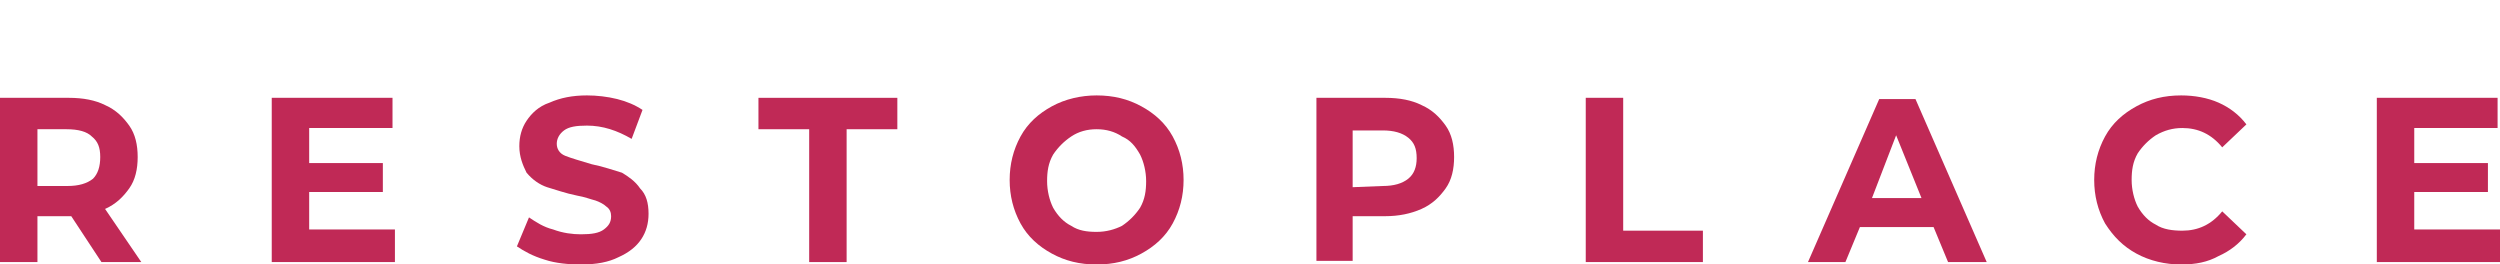
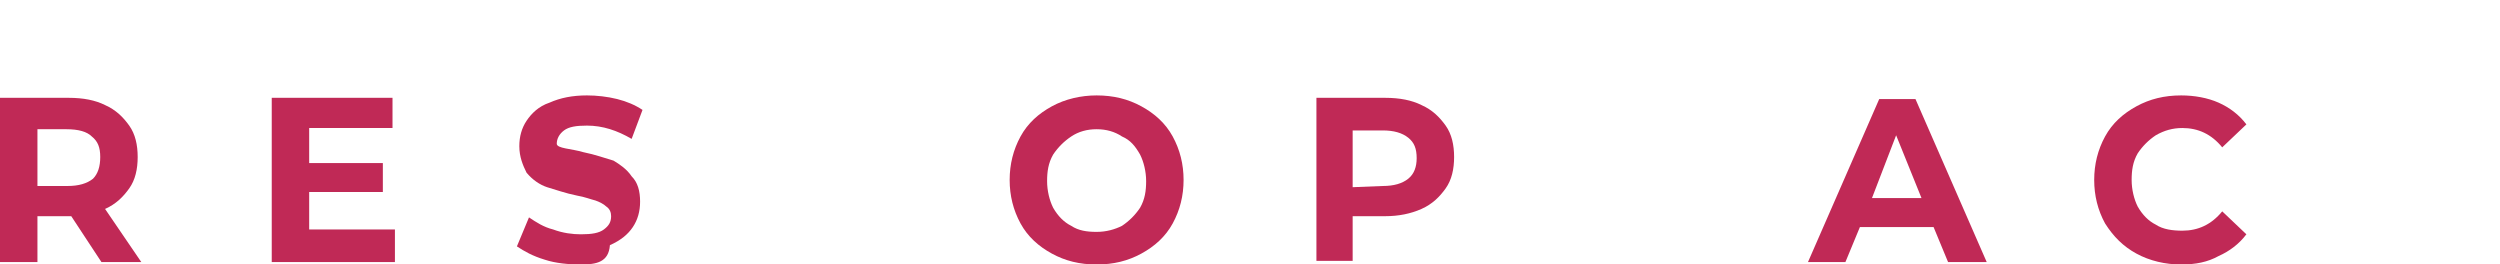
<svg xmlns="http://www.w3.org/2000/svg" id="Слой_1" x="0px" y="0px" viewBox="0 0 207 21.9" style="enable-background:new 0 0 207 21.9;" xml:space="preserve">
  <style type="text/css"> .st0{fill:#C02956;} </style>
  <path class="st0" d="M8.4,21.7l-2.5-3.8H5.7H3.1v3.8H0V8.1h5.7c1.2,0,2.2,0.2,3,0.6c0.9,0.4,1.5,1,2,1.7s0.7,1.6,0.7,2.6 s-0.2,1.9-0.7,2.6s-1.1,1.3-2,1.7l3,4.4C11.7,21.7,8.4,21.7,8.4,21.7z M8.3,13c0-0.8-0.2-1.3-0.7-1.7c-0.4-0.4-1.1-0.6-2.1-0.6H3.1 v4.7h2.5c0.9,0,1.6-0.2,2.1-0.6C8.1,14.4,8.3,13.8,8.3,13z" />
  <path class="st0" d="M32.7,19.2v2.5H22.5V8.1h10v2.5h-6.9v2.9h6.1v2.4h-6.1V19h7.1V19.2z" />
-   <path class="st0" d="M48.1,21.9c-1,0-2.1-0.1-3-0.4c-1-0.3-1.7-0.7-2.3-1.1l1-2.4c0.6,0.4,1.2,0.8,2,1c0.8,0.3,1.6,0.4,2.3,0.4 c0.9,0,1.5-0.1,1.9-0.4c0.4-0.3,0.6-0.6,0.6-1.1c0-0.3-0.1-0.6-0.4-0.8c-0.2-0.2-0.6-0.4-0.9-0.5c-0.4-0.1-0.9-0.3-1.5-0.4 c-1-0.2-1.8-0.5-2.5-0.7c-0.6-0.2-1.2-0.6-1.7-1.2C43.3,13.7,43,13,43,12.1c0-0.8,0.2-1.5,0.6-2.1c0.4-0.6,1-1.2,1.9-1.5 c0.9-0.4,1.9-0.6,3.1-0.6c0.8,0,1.7,0.1,2.5,0.3c0.8,0.2,1.5,0.5,2.1,0.9l-0.9,2.4c-1.2-0.7-2.4-1.1-3.7-1.1c-0.9,0-1.5,0.1-1.9,0.4 c-0.4,0.3-0.6,0.7-0.6,1.1s0.2,0.8,0.7,1s1.2,0.4,2.2,0.7c1,0.2,1.8,0.5,2.5,0.7c0.5,0.3,1.1,0.7,1.5,1.3c0.5,0.5,0.7,1.2,0.7,2.1 c0,0.8-0.2,1.5-0.6,2.1c-0.4,0.6-1,1.1-1.9,1.5C50.4,21.7,49.4,21.9,48.1,21.9z" />
-   <path class="st0" d="M67,10.7h-4.2V8.1h11.5v2.6h-4.2v11H67V10.7z" />
+   <path class="st0" d="M48.1,21.9c-1,0-2.1-0.1-3-0.4c-1-0.3-1.7-0.7-2.3-1.1l1-2.4c0.6,0.4,1.2,0.8,2,1c0.8,0.3,1.6,0.4,2.3,0.4 c0.9,0,1.5-0.1,1.9-0.4c0.4-0.3,0.6-0.6,0.6-1.1c0-0.3-0.1-0.6-0.4-0.8c-0.2-0.2-0.6-0.4-0.9-0.5c-0.4-0.1-0.9-0.3-1.5-0.4 c-1-0.2-1.8-0.5-2.5-0.7c-0.6-0.2-1.2-0.6-1.7-1.2C43.3,13.7,43,13,43,12.1c0-0.8,0.2-1.5,0.6-2.1c0.4-0.6,1-1.2,1.9-1.5 c0.9-0.4,1.9-0.6,3.1-0.6c0.8,0,1.7,0.1,2.5,0.3c0.8,0.2,1.5,0.5,2.1,0.9l-0.9,2.4c-1.2-0.7-2.4-1.1-3.7-1.1c-0.9,0-1.5,0.1-1.9,0.4 c-0.4,0.3-0.6,0.7-0.6,1.1s1.2,0.4,2.2,0.7c1,0.2,1.8,0.5,2.5,0.7c0.5,0.3,1.1,0.7,1.5,1.3c0.5,0.5,0.7,1.2,0.7,2.1 c0,0.8-0.2,1.5-0.6,2.1c-0.4,0.6-1,1.1-1.9,1.5C50.4,21.7,49.4,21.9,48.1,21.9z" />
  <path class="st0" d="M90.8,21.9c-1.4,0-2.6-0.3-3.7-0.9s-2-1.4-2.6-2.5s-0.9-2.3-0.9-3.6s0.3-2.5,0.9-3.6s1.5-1.9,2.6-2.5 c1.1-0.6,2.4-0.9,3.7-0.9c1.4,0,2.6,0.3,3.7,0.9c1.1,0.6,2,1.4,2.6,2.5s0.9,2.3,0.9,3.6s-0.3,2.5-0.9,3.6s-1.5,1.9-2.6,2.5 S92.2,21.9,90.8,21.9z M90.8,19.2c0.8,0,1.5-0.2,2.1-0.5c0.6-0.4,1.1-0.9,1.5-1.5c0.4-0.7,0.5-1.4,0.5-2.2s-0.2-1.6-0.5-2.2 c-0.4-0.7-0.8-1.2-1.5-1.5c-0.6-0.4-1.3-0.6-2.1-0.6c-0.8,0-1.5,0.2-2.1,0.6c-0.6,0.4-1.1,0.9-1.5,1.5c-0.4,0.7-0.5,1.4-0.5,2.2 s0.2,1.6,0.5,2.2c0.4,0.7,0.9,1.2,1.5,1.5C89.3,19.1,90,19.2,90.8,19.2z" />
  <path class="st0" d="M114.7,8.1c1.2,0,2.2,0.2,3,0.6c0.9,0.4,1.5,1,2,1.7s0.7,1.6,0.7,2.6s-0.2,1.9-0.7,2.6s-1.1,1.3-2,1.7 s-1.9,0.6-3,0.6H112v3.7h-3V8.1H114.7z M114.5,15.4c0.9,0,1.6-0.2,2.1-0.6c0.5-0.4,0.7-1,0.7-1.7c0-0.8-0.2-1.3-0.7-1.7 c-0.5-0.4-1.2-0.6-2.1-0.6H112v4.7L114.5,15.4L114.5,15.4z" />
-   <path class="st0" d="M131.3,8.1h3.1v11h6.6v2.6h-9.7L131.3,8.1L131.3,8.1z" />
  <path class="st0" d="M160.1,18.8H154l-1.2,2.9h-3.1l5.9-13.5h3l5.9,13.5h-3.2L160.1,18.8z M159.1,16.4l-2.1-5.2l-2,5.2H159.1z" />
  <path class="st0" d="M180.6,21.9c-1.3,0-2.6-0.3-3.7-0.9c-1.1-0.6-1.9-1.4-2.6-2.5c-0.6-1.1-0.9-2.3-0.9-3.6s0.3-2.5,0.9-3.6 c0.6-1.1,1.5-1.9,2.6-2.5s2.3-0.9,3.7-0.9c1.1,0,2.2,0.2,3.1,0.6c0.9,0.4,1.7,1,2.3,1.8l-2,1.9c-0.9-1.1-2-1.6-3.3-1.6 c-0.8,0-1.5,0.2-2.2,0.6c-0.6,0.4-1.1,0.9-1.5,1.5c-0.4,0.7-0.5,1.4-0.5,2.2s0.2,1.6,0.5,2.2c0.4,0.7,0.9,1.2,1.5,1.5 c0.6,0.4,1.4,0.5,2.2,0.5c1.3,0,2.4-0.5,3.3-1.6l2,1.9c-0.6,0.8-1.4,1.4-2.3,1.8C182.8,21.7,181.8,21.9,180.6,21.9z" />
-   <path class="st0" d="M207,19.2v2.5h-10.2V8.1h10v2.5h-6.9v2.9h6.1v2.4h-6.1V19h7.1V19.2z" />
</svg>